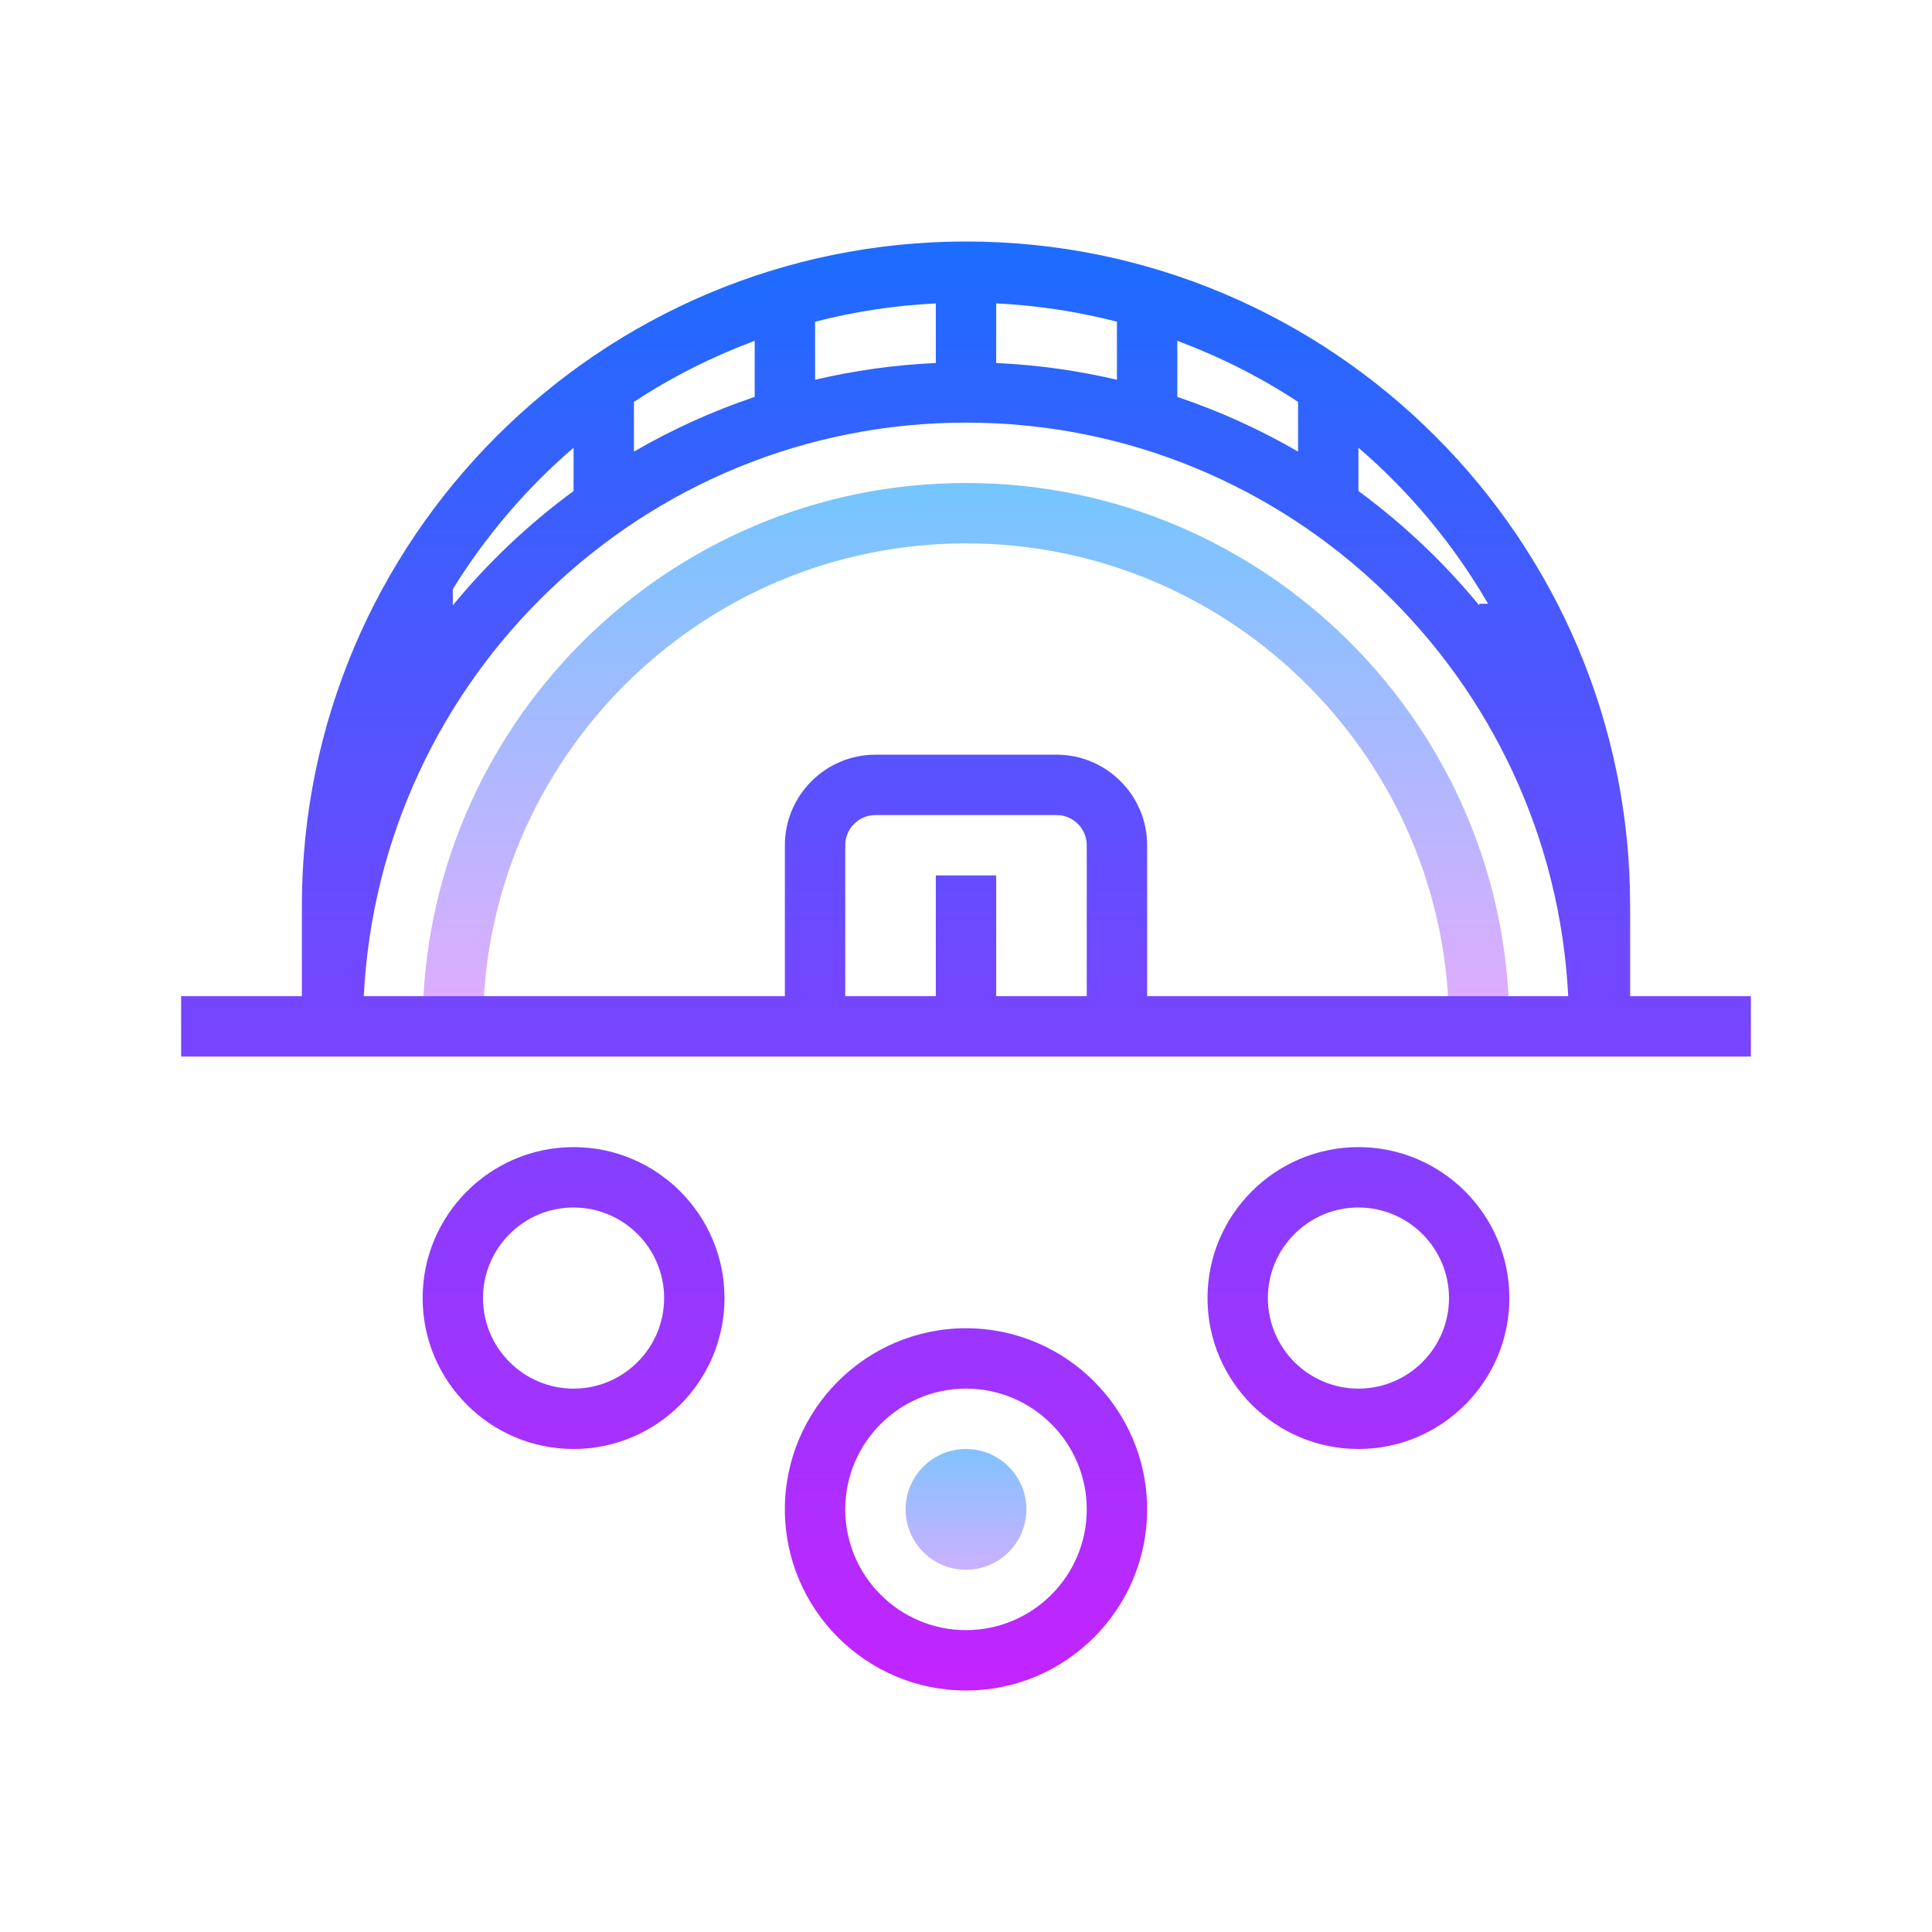
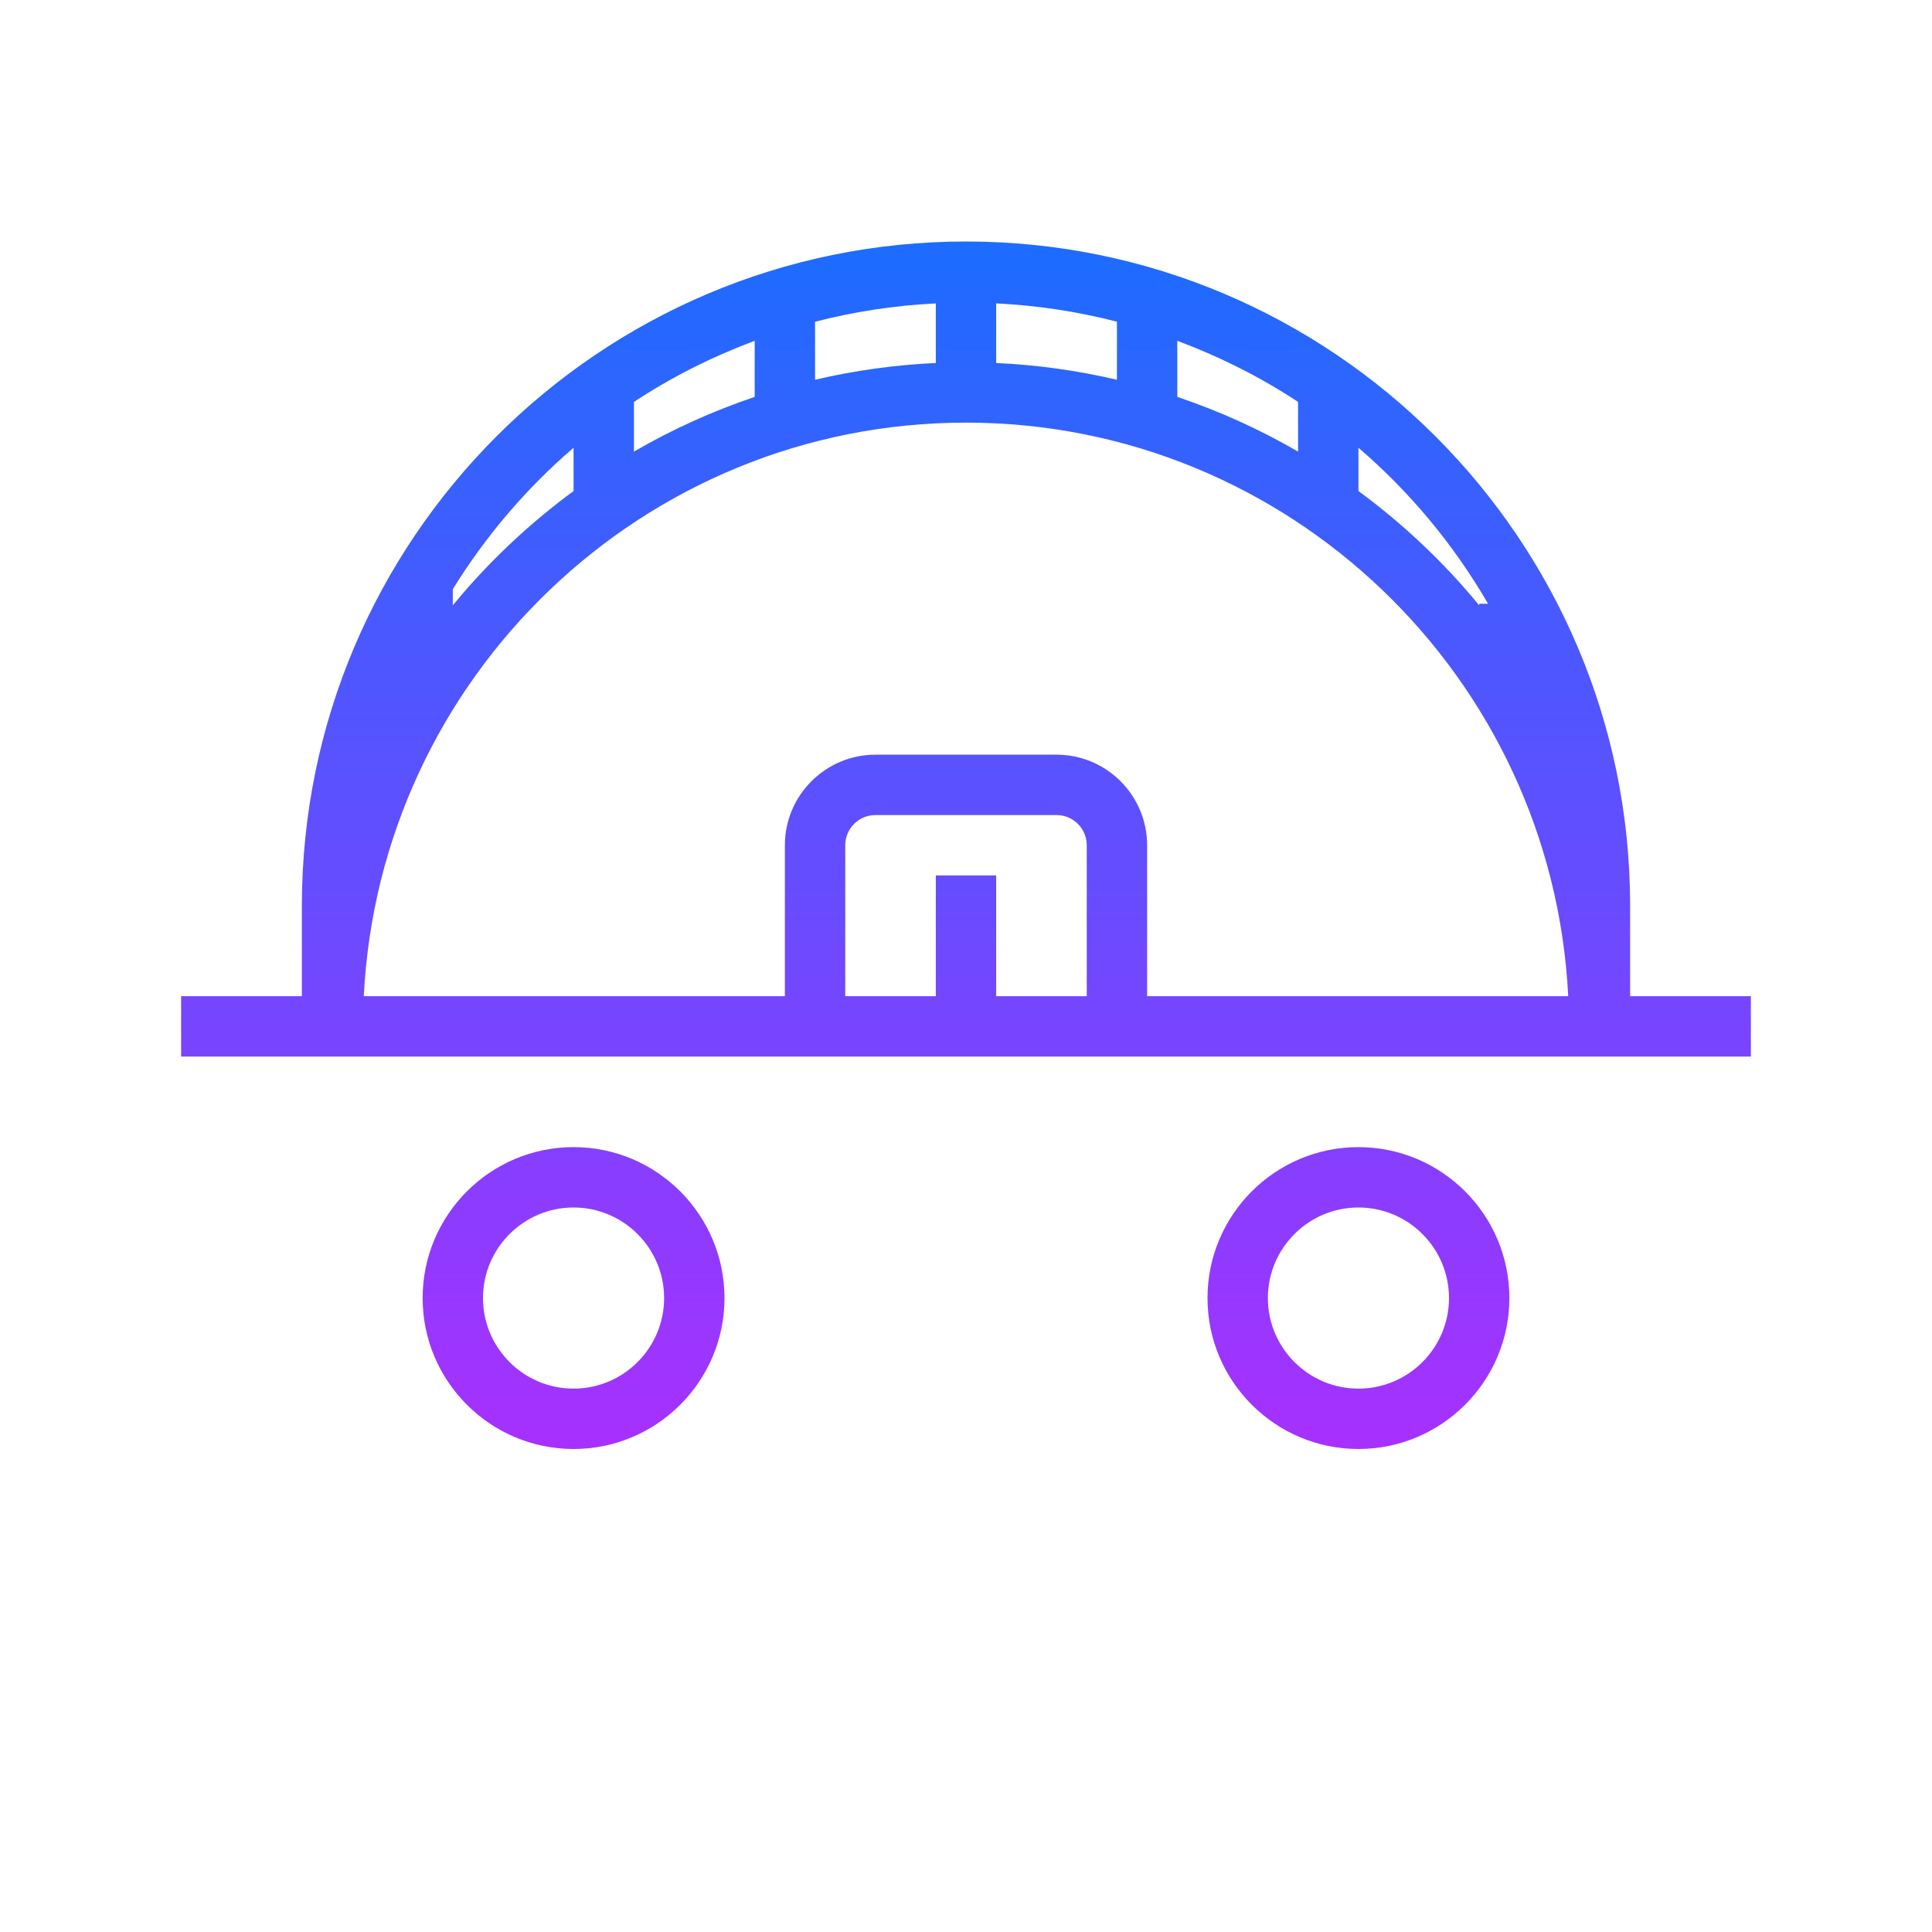
<svg xmlns="http://www.w3.org/2000/svg" version="1.1" id="Слой_1" x="0px" y="0px" viewBox="0 0 64 64" style="enable-background:new 0 0 64 64;" xml:space="preserve">
  <linearGradient id="SVGID_1__46091" gradientUnits="userSpaceOnUse" x1="32" y1="15" x2="32" y2="34.424" spreadMethod="reflect">
    <stop offset="0" style="stop-color:#6DC7FF" />
    <stop offset="1" style="stop-color:#E6ABFF" />
  </linearGradient>
-   <path style="fill:url(#SVGID_1__46091);" d="M50,34h-2c0-8.822-7.178-16-16-16s-16,7.178-16,16h-2c0-9.925,8.075-18,18-18S50,24.075,50,34  z" />
  <linearGradient id="SVGID_2__46091" gradientUnits="userSpaceOnUse" x1="32" y1="7.375" x2="32" y2="57.276" spreadMethod="reflect">
    <stop offset="0" style="stop-color:#1A6DFF" />
    <stop offset="1" style="stop-color:#C822FF" />
  </linearGradient>
  <path style="fill:url(#SVGID_2__46091);" d="M54,33v-3c0-12.131-9.869-22-22-22s-22,9.869-22,22v3H6v2h52v-2H54z M31,29v4h-3v-5  c0-0.552,0.448-1,1-1h6c0.552,0,1,0.448,1,1v5h-3v-4H31z M35,25h-6c-1.654,0-3,1.346-3,3v5H12.051C12.577,22.438,21.309,14,32,14  s19.423,8.438,19.949,19H38v-5C38,26.346,36.654,25,35,25z M39,13.148v-1.859c1.414,0.531,2.758,1.204,4,2.025v1.646  C41.74,14.229,40.402,13.62,39,13.148z M37,12.58c-1.294-0.302-2.63-0.493-4-0.555v-1.975c1.375,0.068,2.711,0.274,4,0.607V12.58z   M31,12.025c-1.37,0.062-2.706,0.252-4,0.555v-1.922c1.289-0.333,2.625-0.539,4-0.607V12.025z M25,13.148  c-1.402,0.472-2.74,1.081-4,1.812v-1.646c1.242-0.821,2.586-1.494,4-2.025V13.148z M49.294,20H49v0.052  c-1.169-1.422-2.515-2.694-4-3.786v-1.434C46.707,16.297,48.158,18.044,49.294,20z M19,14.832v1.434  c-1.485,1.092-2.831,2.364-4,3.786v-0.536C16.09,17.756,17.436,16.175,19,14.832z" />
  <linearGradient id="SVGID_3__46091" gradientUnits="userSpaceOnUse" x1="32" y1="7.375" x2="32" y2="57.276" spreadMethod="reflect">
    <stop offset="0" style="stop-color:#1A6DFF" />
    <stop offset="1" style="stop-color:#C822FF" />
  </linearGradient>
-   <path style="fill:url(#SVGID_3__46091);" d="M32,44c-3.309,0-6,2.691-6,6s2.691,6,6,6s6-2.691,6-6S35.309,44,32,44z M32,54  c-2.206,0-4-1.794-4-4s1.794-4,4-4s4,1.794,4,4S34.206,54,32,54z" />
  <linearGradient id="SVGID_4__46091" gradientUnits="userSpaceOnUse" x1="45" y1="7.375" x2="45" y2="57.276" spreadMethod="reflect">
    <stop offset="0" style="stop-color:#1A6DFF" />
    <stop offset="1" style="stop-color:#C822FF" />
  </linearGradient>
-   <path style="fill:url(#SVGID_4__46091);" d="M45,38c-2.757,0-5,2.243-5,5s2.243,5,5,5s5-2.243,5-5S47.757,38,45,38z M45,46  c-1.654,0-3-1.346-3-3s1.346-3,3-3s3,1.346,3,3S46.654,46,45,46z" />
+   <path style="fill:url(#SVGID_4__46091);" d="M45,38c-2.757,0-5,2.243-5,5s2.243,5,5,5s5-2.243,5-5S47.757,38,45,38z M45,46  c-1.654,0-3-1.346-3-3s1.346-3,3-3s3,1.346,3,3S46.654,46,45,46" />
  <linearGradient id="SVGID_5__46091" gradientUnits="userSpaceOnUse" x1="19" y1="7.375" x2="19" y2="57.276" spreadMethod="reflect">
    <stop offset="0" style="stop-color:#1A6DFF" />
    <stop offset="1" style="stop-color:#C822FF" />
  </linearGradient>
  <path style="fill:url(#SVGID_5__46091);" d="M19,38c-2.757,0-5,2.243-5,5s2.243,5,5,5s5-2.243,5-5S21.757,38,19,38z M19,46  c-1.654,0-3-1.346-3-3s1.346-3,3-3s3,1.346,3,3S20.654,46,19,46z" />
  <linearGradient id="SVGID_6__46091" gradientUnits="userSpaceOnUse" x1="32" y1="46.875" x2="32" y2="53.434" spreadMethod="reflect">
    <stop offset="0" style="stop-color:#6DC7FF" />
    <stop offset="1" style="stop-color:#E6ABFF" />
  </linearGradient>
-   <circle style="fill:url(#SVGID_6__46091);" cx="32" cy="50" r="2" />
</svg>